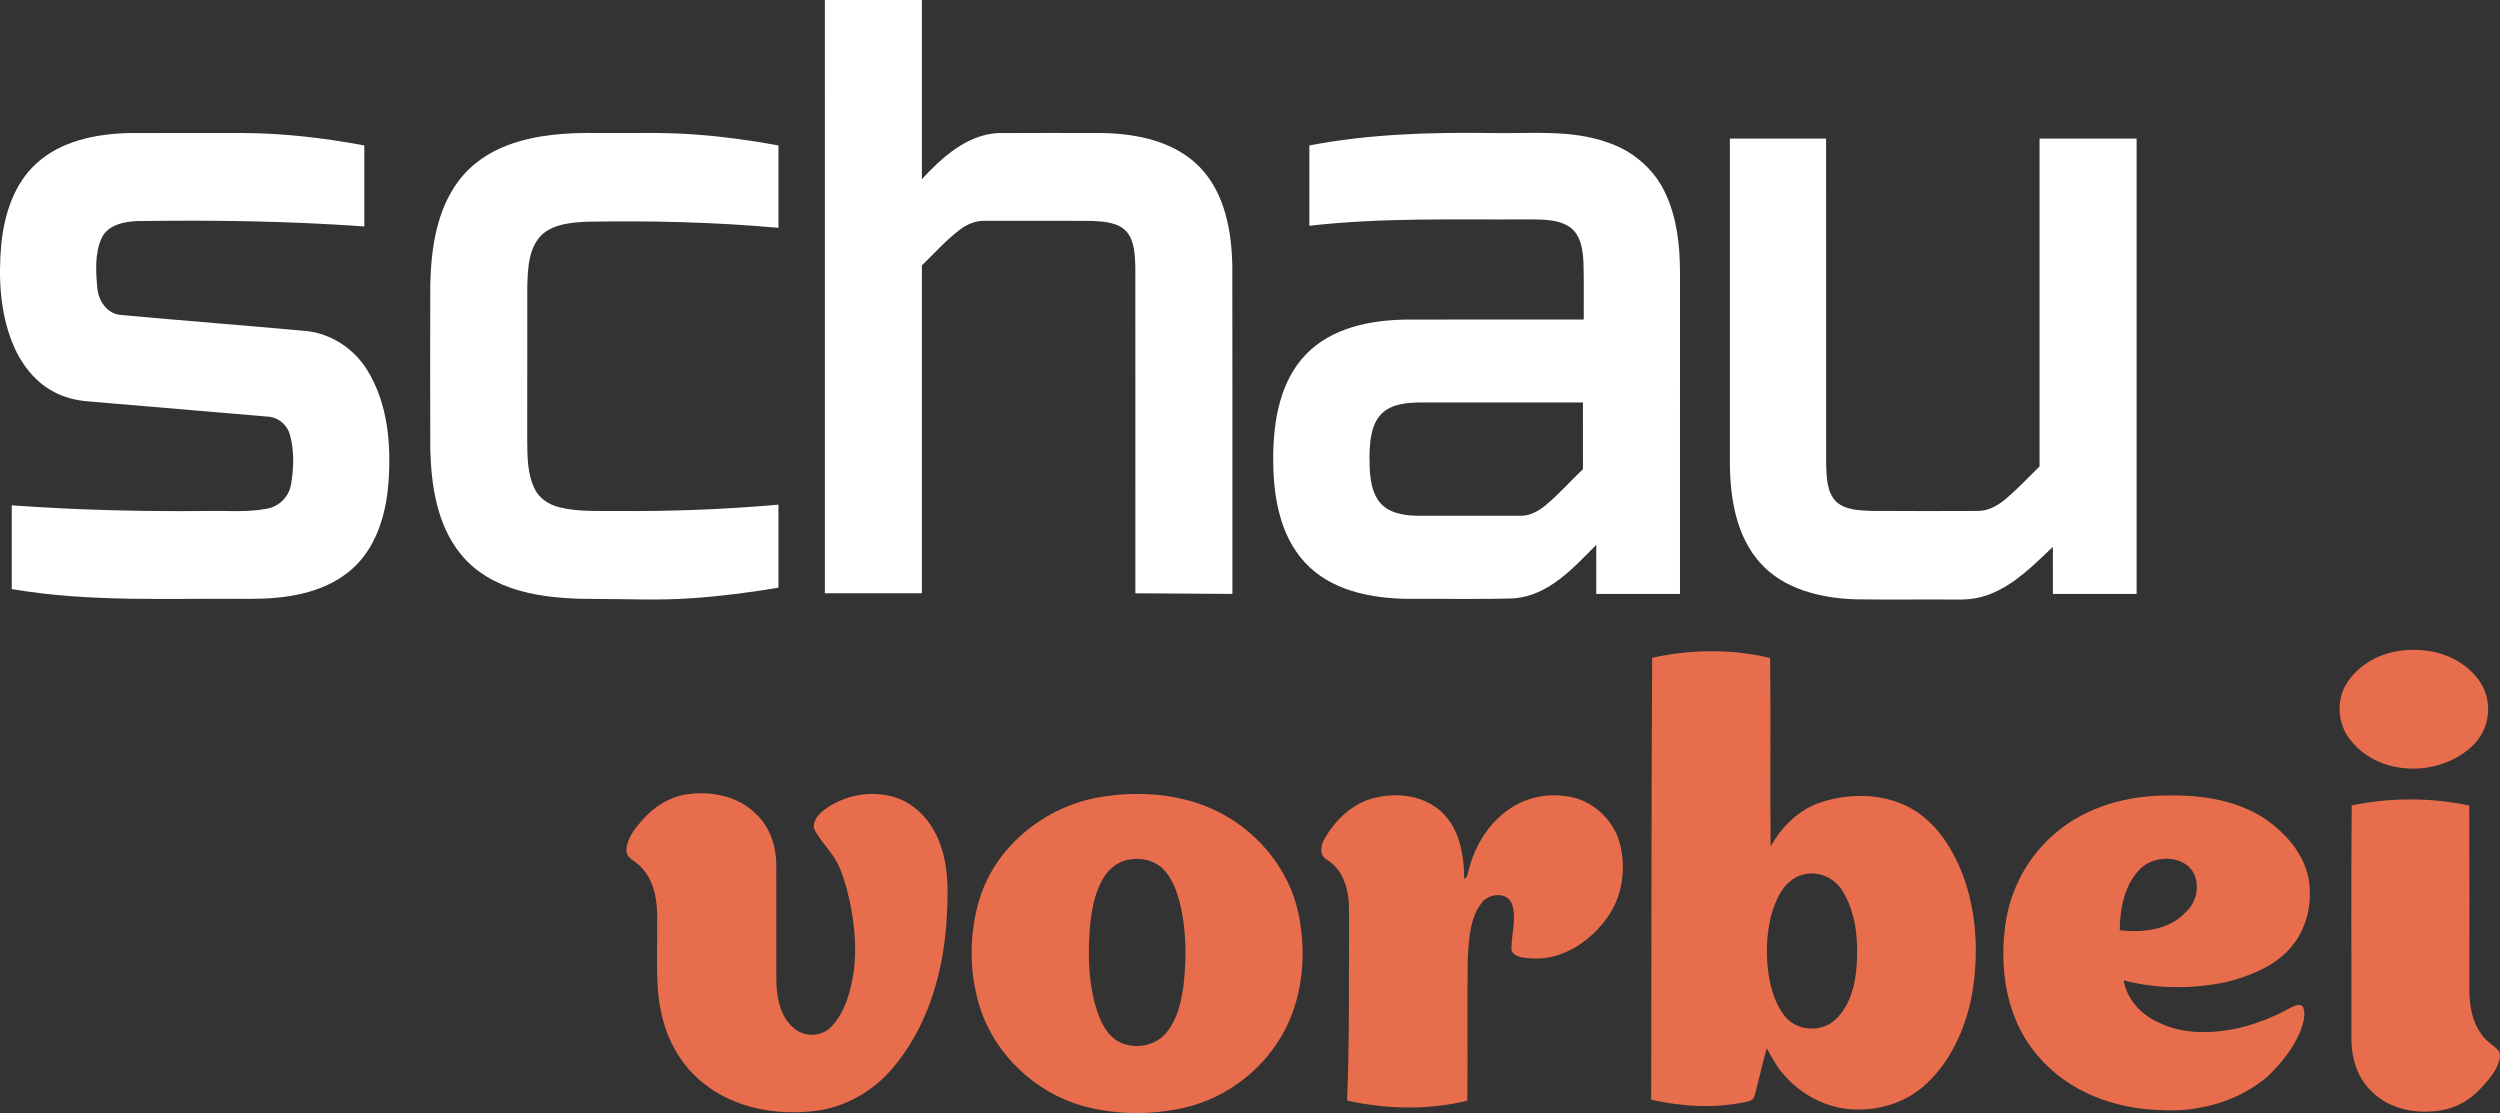
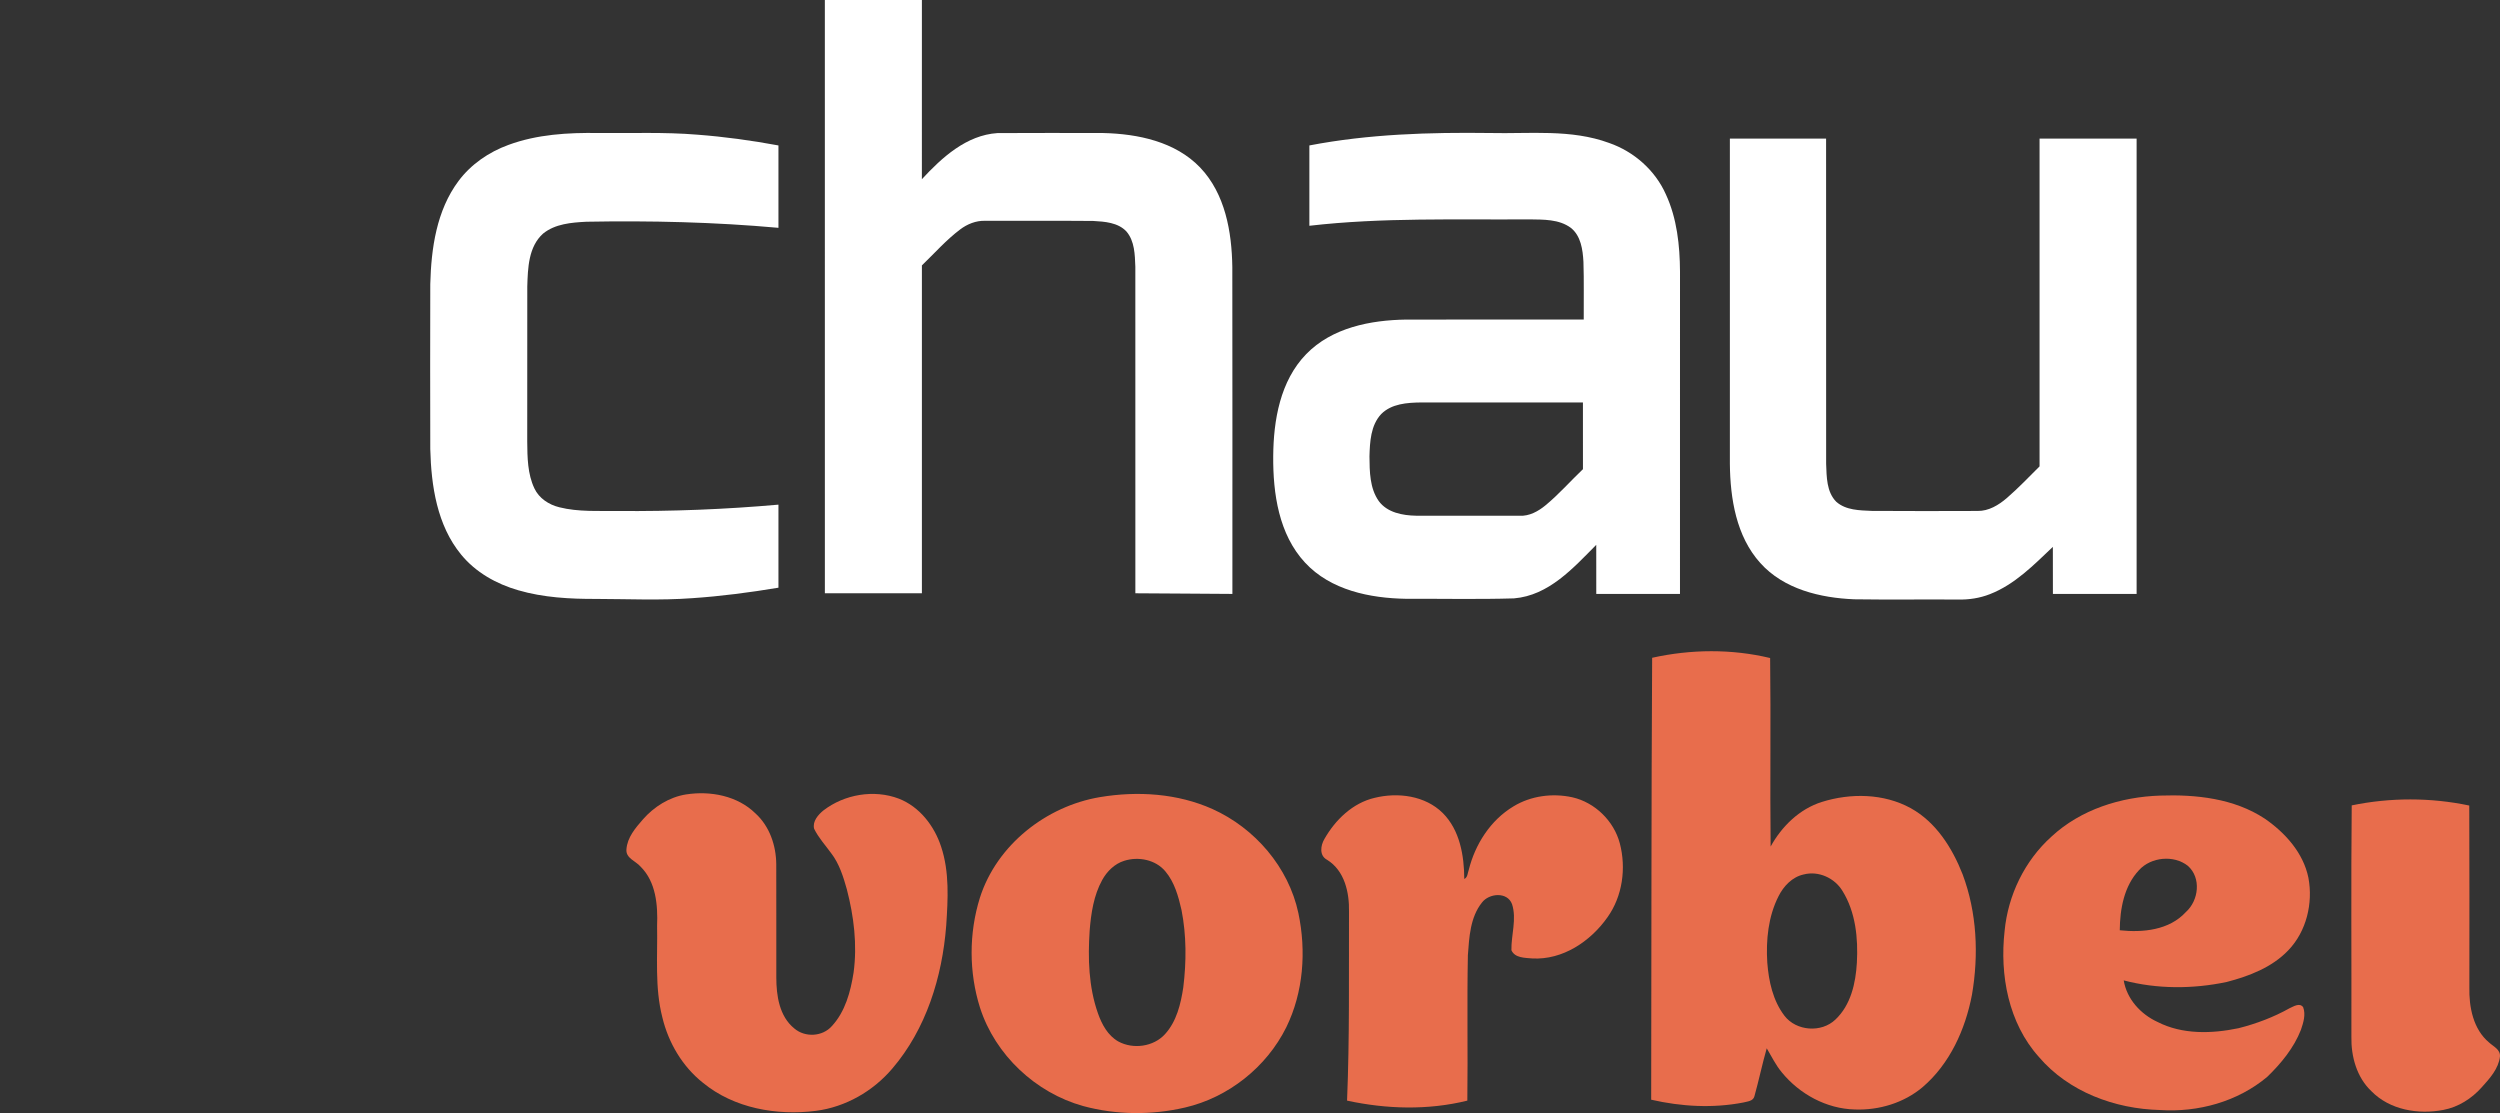
<svg xmlns="http://www.w3.org/2000/svg" id="Layer_2" viewBox="0 0 1015.16 451.98">
  <rect x="0" y="0" width="1015.16" height="451.98" fill="#333333" stroke="none" />
  <defs>
    <style>.cls-1{fill:#fff;}.cls-1,.cls-2{stroke-width:0px;}.cls-2{fill:#e86d4c;}</style>
  </defs>
  <g id="Layer_1-2">
-     <path class="cls-2" d="m972.53,264.58c8.94-1.63,18.7-.53,26.44,4.48,4.79,3.12,8.99,7.61,10.59,13.22,2.02,6.94.11,14.87-5,20.01-12.97,13.15-37.64,13.43-49.63-1.19-5.16-5.81-6.36-14.66-3.1-21.67,3.96-7.91,12.16-13.18,20.7-14.85Z" />
    <path class="cls-2" d="m670.88,267.1c15.7-3.48,32.24-3.66,47.91.1.32,25.51-.08,51.04.2,76.55,4.53-8.22,11.7-15.24,20.8-18.11,11.7-3.67,25.14-3.48,36.06,2.51,10.33,5.7,16.93,16.22,21.12,26.94,5.81,15.51,6.56,32.65,3.77,48.87-2.68,14.06-8.99,28.05-20.04,37.49-7.6,6.41-17.7,9.45-27.58,9.07-11.46-.29-22.39-6.25-29.58-15.06-2.49-2.97-4.16-6.48-6.13-9.78-1.85,6.45-3.2,13.04-5.01,19.5-.52,1.99-2.88,2.08-4.51,2.51-12.35,2.4-25.19,1.66-37.4-1.14.13-59.81.03-119.64.39-179.45Zm61.51,87.99c-4.65,1.02-8.15,4.74-10.21,8.87-4.18,8.25-5.11,17.77-4.55,26.89.58,7.56,2.27,15.44,6.96,21.59,4.78,6.27,15.01,7.04,20.69,1.58,6.28-5.88,8.25-14.81,8.73-23.09.54-9.93-.48-20.5-5.83-29.13-3.18-5.28-9.75-8.29-15.79-6.71Z" />
    <path class="cls-2" d="m278.59,322.59c9.86-1.54,20.88.53,28.19,7.72,5.72,5.2,8.37,13.02,8.43,20.61.05,15.33,0,30.66.02,45.99,0,7.36,1.22,15.8,7.31,20.71,4.35,3.74,11.46,3.36,15.27-.98,5.43-5.88,7.59-14,8.8-21.73,1.53-11.28.12-22.78-2.73-33.75-1.44-5.14-3.07-10.41-6.37-14.7-2.36-3.27-5.16-6.28-6.93-9.94-.73-2.99,1.62-5.66,3.77-7.42,8.53-6.56,20.52-8.63,30.64-4.79,8.43,3.28,14.4,11.07,17.16,19.49,3.44,10.33,2.77,21.4,2.07,32.09-1.62,20.86-8.14,41.98-21.93,58.07-7.82,9.18-18.95,15.56-30.96,17.12-15.92,2.01-33.23-1.01-45.88-11.39-8.35-6.62-14.02-16.24-16.49-26.54-3.13-12.16-1.89-24.8-2.14-37.21.33-8.38-.42-17.8-6.72-24.04-1.95-2.29-6.05-3.37-5.73-7,.33-4.8,3.64-8.68,6.68-12.15,4.53-5.17,10.68-9.06,17.54-10.16Z" />
    <path class="cls-2" d="m446.65,323.68c15.25-2.55,31.47-1.53,45.7,4.84,17.23,7.77,30.89,23.61,34.87,42.23,3.26,15.43,2.08,32.15-4.92,46.43-8.05,16.19-23.54,28.48-41.16,32.56-13.51,3.13-27.85,3.03-41.25-.6-19.36-5.37-35.77-20.76-41.94-39.94-4.54-14.39-4.54-30.24-.05-44.65,6.82-21.41,26.85-37.18,48.75-40.87Zm9.85,25.86c-3.92,1.22-7,4.28-8.95,7.82-3.44,6.26-4.51,13.48-5.08,20.51-.74,11.25-.43,22.85,3.36,33.58,1.57,4.48,4,9.03,8.27,11.45,6.03,3.28,14.3,2.17,18.97-2.97,4.71-5.17,6.4-12.25,7.42-18.98,1.28-10.42,1.31-21.1-.72-31.43-1.26-5.53-2.84-11.29-6.57-15.71-3.98-4.75-10.94-6.09-16.7-4.27Z" />
    <path class="cls-2" d="m558.16,323.98c9.46-2.33,20.56-.93,27.71,6.18,6.95,6.96,8.67,17.31,8.72,26.76,1.41-.65,1.33-2.4,1.81-3.66,2.59-10.42,8.83-20.22,18.15-25.81,7.07-4.31,15.84-5.46,23.88-3.71,9.19,2.08,16.89,9.58,19.31,18.68,2.66,10.1,1.12,21.47-5,30.05-6.89,9.79-18.19,17.4-30.55,16.72-2.94-.27-7.08-.15-8.46-3.35-.12-6.22,2.22-12.61.25-18.71-1.89-5.1-9.29-4.46-12.2-.66-4.79,5.97-5.2,14.1-5.73,21.41-.39,19.68.03,39.36-.22,59.04-15.96,3.96-32.84,3.47-48.84,0,1.05-25.54.7-51.13.79-76.69.16-7.83-1.76-16.66-8.88-21.08-3.28-1.7-2.68-5.86-1.07-8.53,4.41-7.74,11.45-14.55,20.33-16.64Z" />
    <path class="cls-2" d="m833,339.74c11.87-11.03,28.16-16.16,44.13-16.68,14.56-.51,30.02,1.14,42.46,9.33,8.32,5.71,15.69,13.89,17.77,24.02,1.94,10.35-.78,21.81-8.18,29.49-6.62,6.94-15.92,10.48-25.01,12.85-13.72,2.89-28.23,2.92-41.81-.65,1.26,7.59,6.88,13.72,13.72,16.87,10.13,5.18,22.07,4.81,32.94,2.54,7.21-1.83,14.24-4.48,20.74-8.13,1.62-.71,4-2.31,5.45-.43,1.16,3.02.09,6.32-.89,9.24-2.89,7.37-8.05,13.63-13.68,19.08-11.98,10.06-28.05,14.5-43.54,13.47-18.34-.46-37.11-7.37-49.21-21.58-12.34-13.75-15.92-33.26-13.89-51.18,1.39-14.51,8.14-28.46,19-38.24Zm35.6,13.56c-6.12,6.51-7.77,15.83-7.84,24.45,9.37,1,20.09-.03,26.83-7.39,5.24-4.68,6.34-13.89.83-18.77-5.67-4.5-14.94-3.63-19.82,1.71Z" />
    <path class="cls-2" d="m954.95,327.04c15.67-3.24,32.07-3.24,47.73.06.11,24.6.04,49.2.04,73.8-.17,8.01,1.53,17,7.99,22.41,1.73,1.61,4.66,2.85,4.44,5.67-.57,5.01-4.17,8.95-7.41,12.54-4.07,4.57-9.49,8.02-15.54,9.17-10.17,1.97-21.79.04-29.26-7.6-5.98-5.65-8.28-14.12-8.12-22.14.08-31.3-.18-62.61.13-93.91Z" />
    <path class="cls-1" d="m334.94,0c13.14-.01,26.27-.01,39.41,0,0,24.26.01,48.52-.01,72.77,8.16-8.83,18.08-17.9,30.69-18.73,14.33-.09,28.66-.04,42.99-.02,14.03.33,29.24,3.48,39.31,14,10.2,10.69,12.86,26.14,13.07,40.39.08,44.25.02,88.5.03,132.76-13.13-.05-26.27-.22-39.4-.26-.02-44.19,0-88.39-.01-132.59-.19-4.9-.26-10.42-3.64-14.35-3.43-3.63-8.8-3.99-13.49-4.25-14.62-.13-29.25-.02-43.87-.06-3.69-.12-7.24,1.32-10.14,3.51-5.69,4.29-10.41,9.67-15.53,14.6v133.13c-13.13.03-26.26.01-39.4.01-.03-80.3-.01-160.61-.01-240.91Z" />
-     <path class="cls-1" d="m14.95,66.22c10-9.06,23.98-11.8,37.08-12.18,15.66-.07,31.31-.03,46.97-.02,16.43.09,32.8,2.02,48.93,5.05.01,10.96.01,21.92,0,32.88-30.82-2.19-61.72-2.65-92.61-2.16-5.27.27-11.59,1.63-14.07,6.89-2.82,6.39-2.36,13.7-1.7,20.49.5,5.14,4.07,10.36,9.59,10.73,24.96,2.28,49.96,4.23,74.93,6.48,10.28.97,19.7,7.17,25.06,15.93,8.47,13.68,9.79,30.49,8.57,46.18-1.04,12.9-5.16,26.53-15.4,35.13-11.35,9.61-26.93,11.61-41.29,11.56-32.1-.32-64.45,1.47-96.24-3.97,0-11.34-.01-22.67,0-34.01,26.05,1.87,52.15,2.55,78.26,2.3,8.42-.24,16.96.67,25.28-.92,5.04-.84,9.1-4.94,9.88-9.98,1.12-6.58,1.35-13.52-.45-19.99-1.1-4.15-4.89-7.32-9.22-7.45-24.19-2.07-48.38-4.12-72.57-6.16-5.09-.37-10.16-1.65-14.62-4.16-7.86-4.33-13.35-12-16.55-20.24C-.04,126.13-.68,112.45.52,99.26c1.17-12.1,5.12-24.7,14.43-33.04Z" />
    <path class="cls-1" d="m206.44,58.85c11.65-4.31,24.25-5.03,36.56-4.84,13.36.14,26.76-.43,40.09.67,11.08.84,22.09,2.35,33.01,4.38,0,11.15.01,22.3,0,33.45-25.93-2.33-51.99-2.95-78.01-2.47-6.05.32-12.68.84-17.57,4.82-5.96,5.34-6.18,14.05-6.41,21.47-.02,21.01.01,42.02-.02,63.03.06,6.38.12,13.08,2.91,18.96,1.88,4.03,5.89,6.62,10.11,7.66,7.82,1.97,15.96,1.4,23.95,1.52,21.7.17,43.41-.66,65.04-2.58.01,11.24,0,22.48,0,33.72-11.61,1.94-23.29,3.47-35.02,4.26-12.99.96-26.02.33-39.02.3-10.62.03-21.37-.53-31.62-3.52-8.86-2.55-17.3-7.27-23.19-14.48-9.79-11.9-12.16-27.93-12.53-42.87-.06-22.32-.06-44.64,0-66.95.37-14.52,2.54-29.93,11.46-41.87,5.07-6.8,12.33-11.77,20.26-14.66Z" />
    <path class="cls-1" d="m531.69,59.06c24.14-4.64,48.81-5.37,73.33-5.05,16.14.38,32.9-1.67,48.39,4.04,10.07,3.5,18.68,11.07,23.03,20.85,4.53,9.79,5.69,20.75,5.75,31.43,0,43.61,0,87.23-.01,130.84-11.33.01-22.66.01-33.99,0-.02-6.64,0-13.29-.01-19.93-9.35,9.43-19.26,20.57-33.4,21.74-14.59.44-29.21.11-43.81.17-14.66-.23-30.65-3.48-41.02-14.67-10.69-11.51-13.05-28.07-12.94-43.17.1-14.65,2.8-30.61,13.4-41.52,10.45-10.76,26.14-13.82,40.59-14.02,24.03-.03,48.06,0,72.1-.02-.06-7.81.14-15.63-.12-23.43-.27-4.9-1.01-10.54-5.12-13.8-4.81-3.56-11.14-3.34-16.83-3.44-29.78.22-59.69-.82-89.34,2.6-.01-10.88,0-21.75,0-32.62Zm29.16,109.08c-4.28,4.58-4.59,11.28-4.76,17.2.06,6.15.09,12.89,3.78,18.13,3.44,4.69,9.68,5.84,15.14,5.94,13.99.04,27.98,0,41.96.02,4.02.23,7.67-1.81,10.67-4.29,5.41-4.48,10.06-9.79,15.14-14.63-.03-9.03,0-18.06-.01-27.08-21.91-.01-43.82-.01-65.73-.01-5.62.07-12,.49-16.19,4.72Z" />
    <path class="cls-1" d="m702.44,56.27c13.02-.02,26.05,0,39.07,0,.03,44.03-.01,88.07.02,132.1.21,5.27.14,11.39,4.13,15.4,3.91,3.45,9.49,3.47,14.41,3.69,14.3.1,28.6.07,42.9.02,4.56.09,8.62-2.39,11.96-5.27,4.66-4.02,8.89-8.5,13.26-12.83,0-44.37-.01-88.74,0-133.11,13.14,0,26.27-.02,39.41.02.01,61.63,0,123.26,0,184.89-11.33.01-22.66,0-33.99,0-.02-6.37.01-12.75-.02-19.12-7.73,7.33-15.45,15.28-25.58,19.21-4.11,1.62-8.55,2.28-12.95,2.18-14.03-.1-28.07.11-42.1-.1-13.78-.55-28.63-4.09-38.18-14.75-9.76-10.85-12.19-26.1-12.34-40.2-.01-44.04-.01-88.08,0-132.12Z" />
  </g>
</svg>